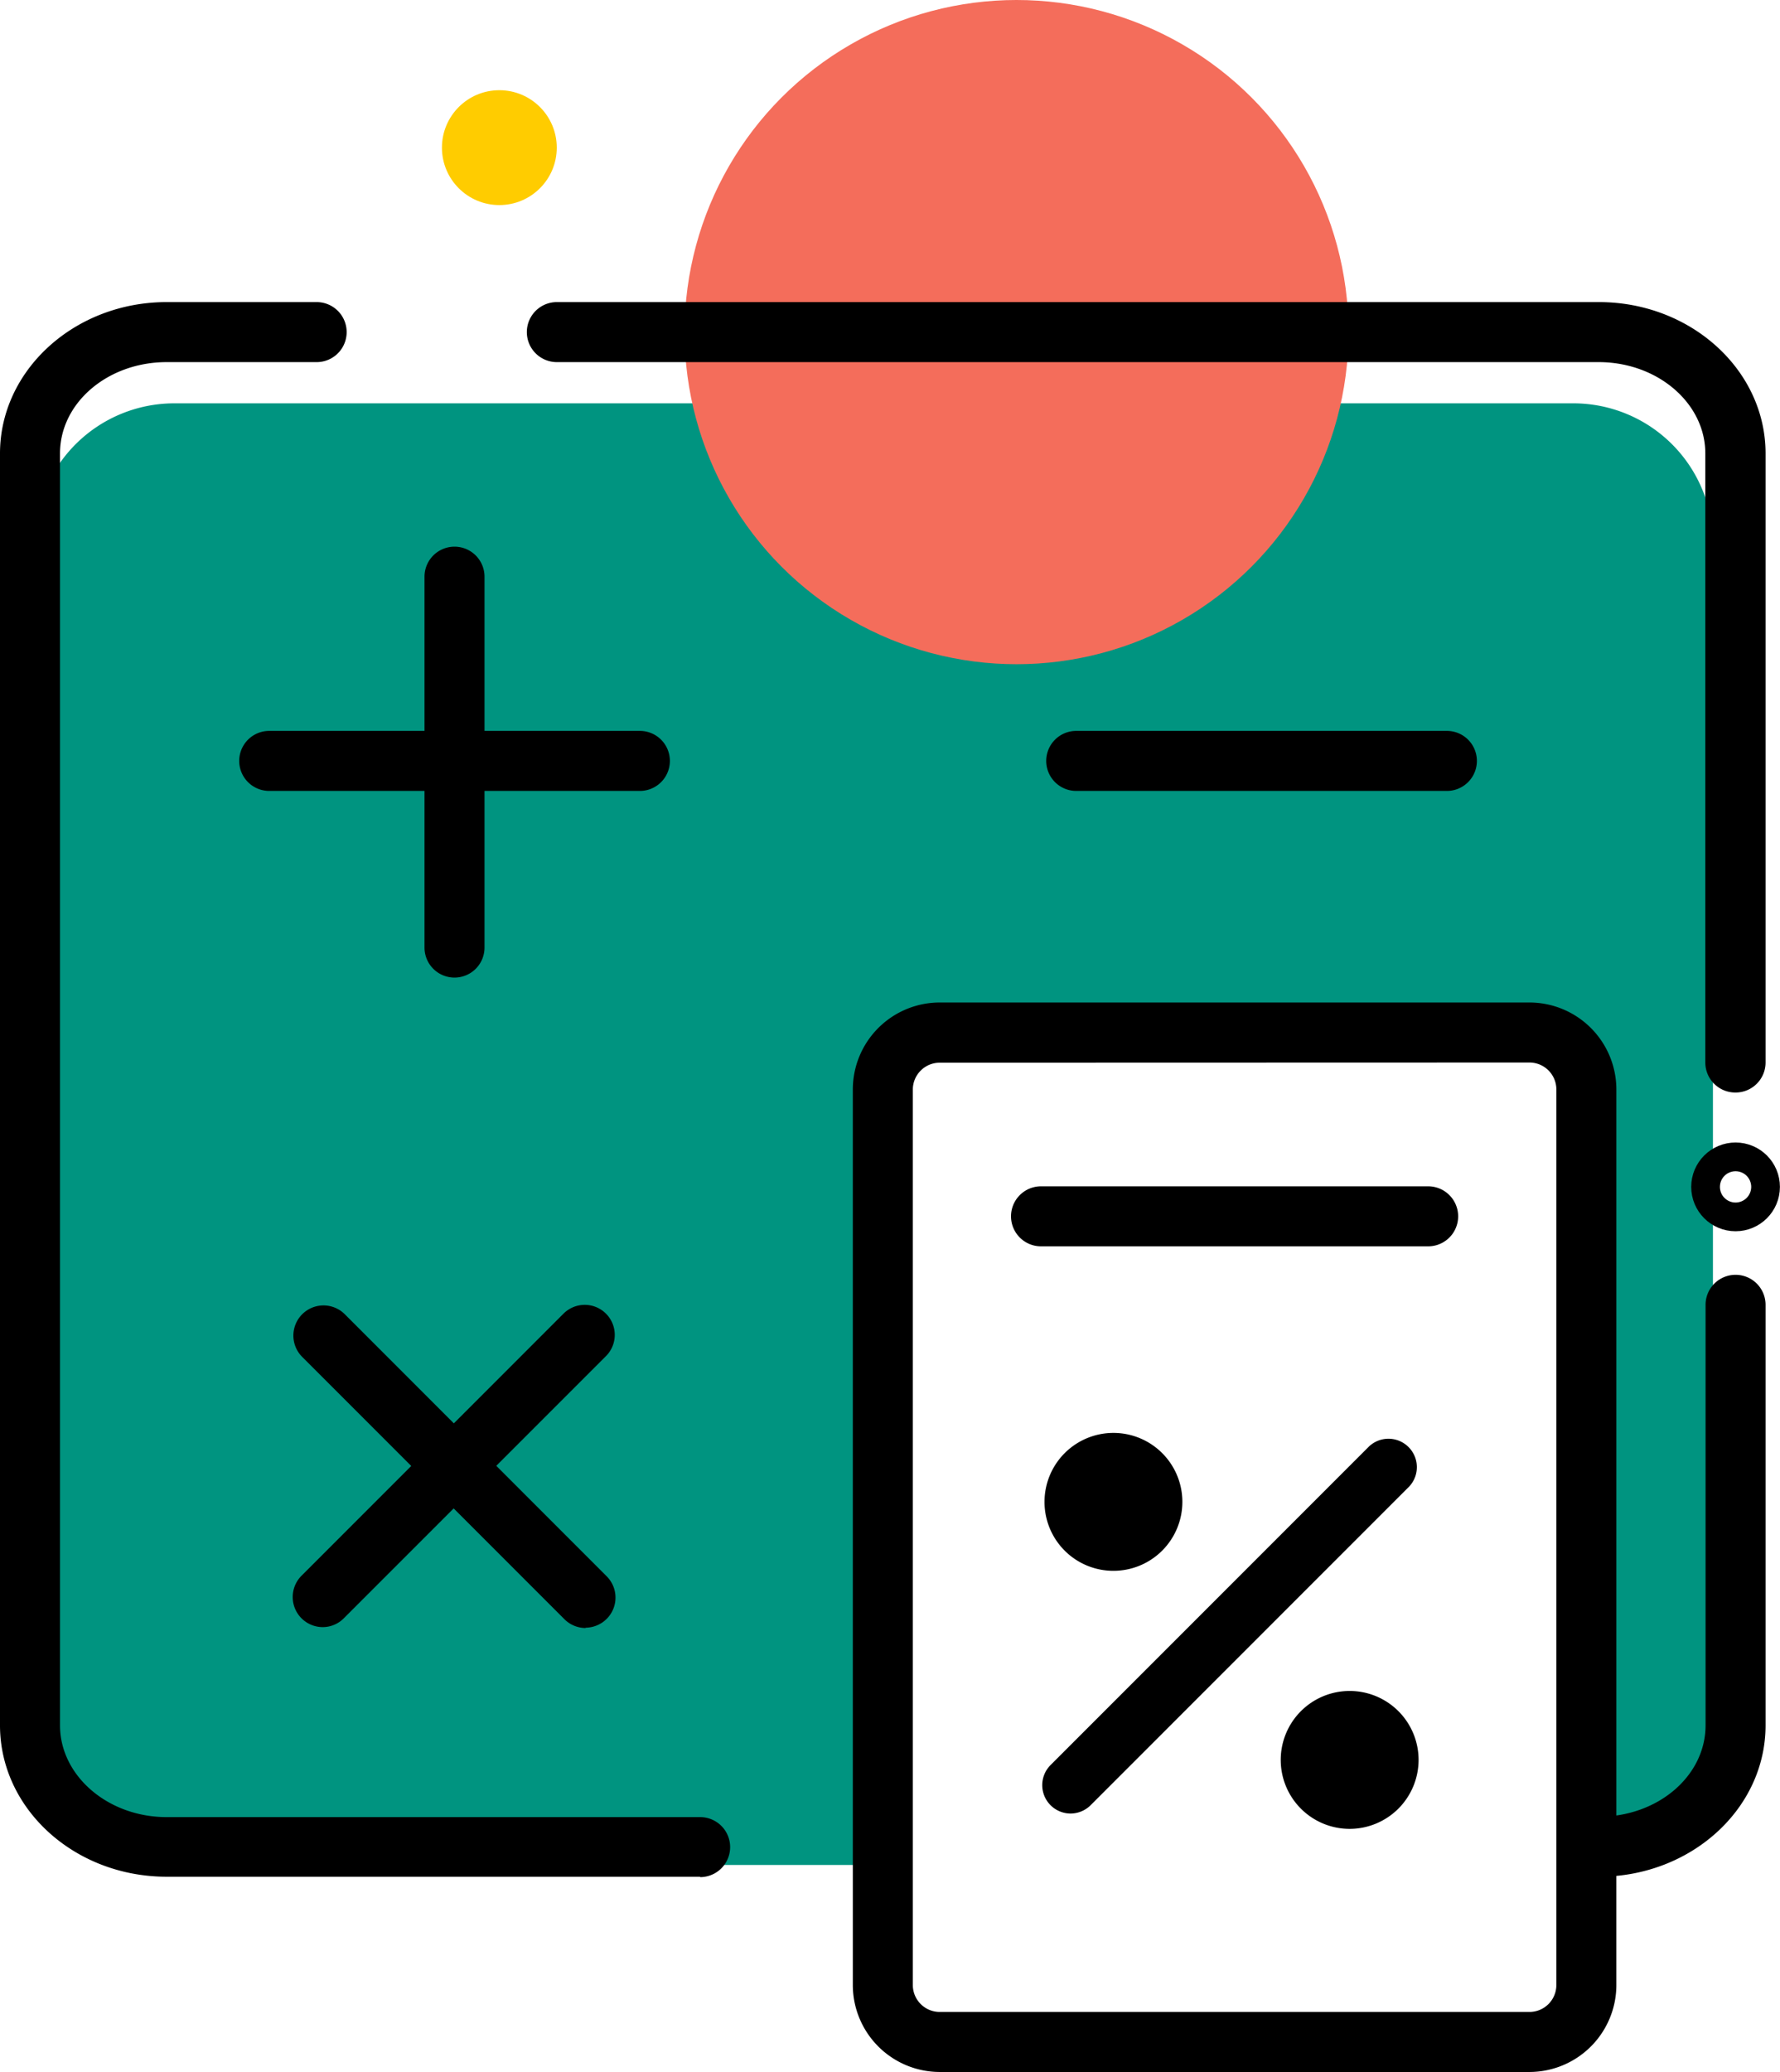
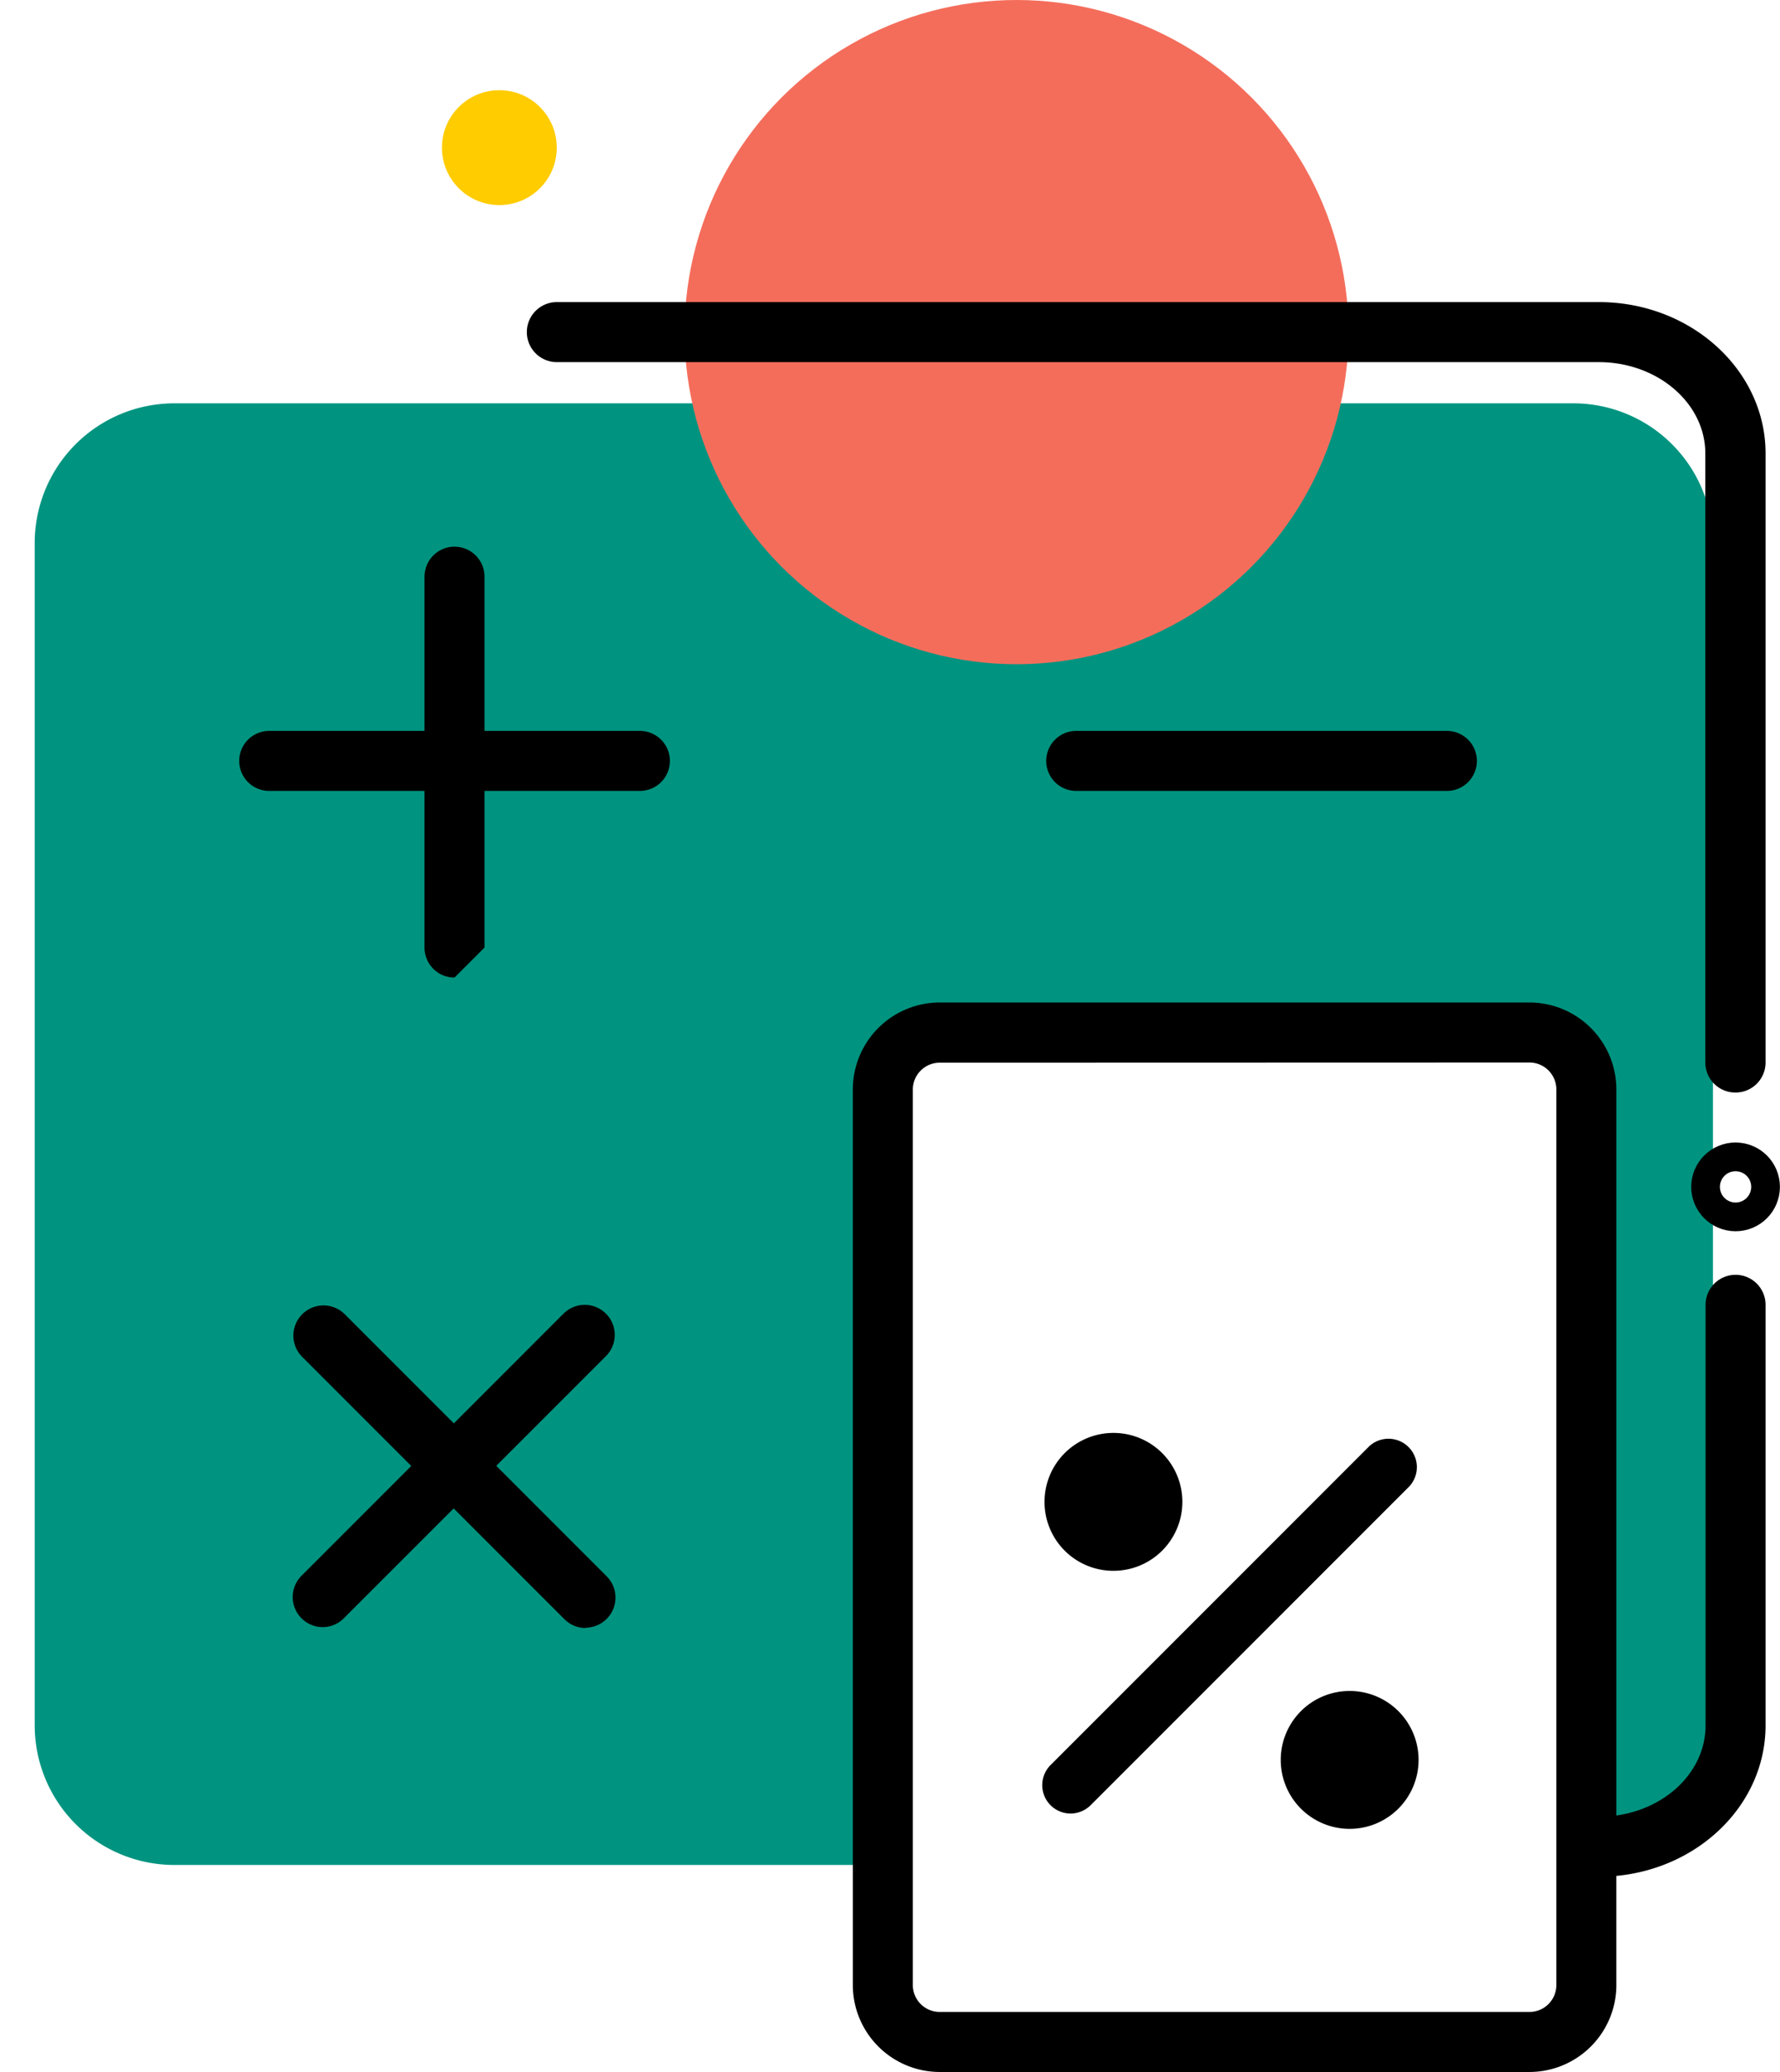
<svg xmlns="http://www.w3.org/2000/svg" viewBox="0 0 219.51 255.42">
  <defs>
    <style>.cls-1{fill:#009480;}.cls-2{fill:#f46d5b;}.cls-3{fill:#fc0;}.cls-4{fill:none;stroke:#000;stroke-linecap:round;stroke-linejoin:round;stroke-width:7.4px;}</style>
  </defs>
  <g id="Livello_2" data-name="Livello 2">
    <g id="Livello_1-2" data-name="Livello 1">
      <path class="cls-1" d="M194.06,49.72H21.5A17.22,17.22,0,0,0,4.28,66.94V212.68A17.22,17.22,0,0,0,21.5,229.9h86.28V135.68a8.84,8.84,0,0,1,8.84-8.84H184a8.83,8.83,0,0,1,8.83,8.84V229.9h1.19a17.22,17.22,0,0,0,17.22-17.22V66.94A17.22,17.22,0,0,0,194.06,49.72Z" />
      <circle class="cls-2" cx="125.36" cy="40.94" r="40.94" />
      <path d="M197.18,231.35a3.7,3.7,0,0,1,0-7.4c7.25,0,13.15-5,13.15-11.26V160.85a3.7,3.7,0,0,1,7.4,0v51.84C217.73,223,208.51,231.35,197.18,231.35Z" />
      <path d="M214,134.68a3.7,3.7,0,0,1-3.7-3.7V55.9c0-6.21-5.9-11.26-13.15-11.26H68.67a3.7,3.7,0,1,1,0-7.4H197.18c11.33,0,20.55,8.37,20.55,18.66V131A3.7,3.7,0,0,1,214,134.68Z" />
-       <path d="M86.34,231.35H20.55C9.22,231.35,0,223,0,212.69V55.9C0,45.62,9.22,37.24,20.55,37.24h18.5a3.7,3.7,0,1,1,0,7.4H20.55c-7.25,0-13.15,5-13.15,11.26V212.69C7.4,218.9,13.3,224,20.55,224H86.34a3.7,3.7,0,0,1,0,7.4Z" />
      <path d="M188.61,255.42H115.89a10.73,10.73,0,0,1-10.72-10.72V134.3a10.73,10.73,0,0,1,10.72-10.72h72.72a10.73,10.73,0,0,1,10.72,10.72V244.7A10.73,10.73,0,0,1,188.61,255.42ZM115.89,131a3.32,3.32,0,0,0-3.32,3.32V244.7a3.32,3.32,0,0,0,3.32,3.32h72.72a3.32,3.32,0,0,0,3.32-3.32V134.3a3.32,3.32,0,0,0-3.32-3.32Z" />
-       <path d="M176.12,153.64H128.38a3.7,3.7,0,0,1,0-7.4h47.74a3.7,3.7,0,0,1,0,7.4Z" />
-       <path d="M56.05,120.51a3.7,3.7,0,0,1-3.7-3.7V71.09a3.7,3.7,0,1,1,7.4,0v45.72A3.7,3.7,0,0,1,56.05,120.51Z" />
+       <path d="M56.05,120.51a3.7,3.7,0,0,1-3.7-3.7V71.09a3.7,3.7,0,1,1,7.4,0v45.72Z" />
      <path d="M78.91,97.5H33.2a3.7,3.7,0,0,1,0-7.4H78.91a3.7,3.7,0,0,1,0,7.4Z" />
      <path d="M72.22,200.69a3.7,3.7,0,0,1-2.62-1.09L37.28,167.28A3.7,3.7,0,1,1,42.51,162l32.32,32.33a3.71,3.71,0,0,1-2.61,6.32Z" />
      <path d="M39.78,200.58a3.71,3.71,0,0,1-2.61-6.32l32.32-32.32a3.7,3.7,0,0,1,5.24,5.23L42.4,199.49A3.66,3.66,0,0,1,39.78,200.58Z" />
      <path d="M178.43,97.5H132.72a3.7,3.7,0,0,1,0-7.4h45.71a3.7,3.7,0,0,1,0,7.4Z" />
      <path d="M132.05,223.56a3.5,3.5,0,0,1-2.47-6l39.28-39.28a3.5,3.5,0,0,1,4.95,4.94l-39.28,39.28A3.52,3.52,0,0,1,132.05,223.56Z" />
      <path d="M128.81,185.14a8.5,8.5,0,1,1,8.5,8.5A8.49,8.49,0,0,1,128.81,185.14Z" />
      <path d="M166.44,225.45a8.5,8.5,0,1,1,8.5-8.5A8.51,8.51,0,0,1,166.44,225.45Z" />
      <circle class="cls-3" cx="61.58" cy="18.2" r="7.08" />
      <circle class="cls-4" cx="214.03" cy="146.31" r="1.77" />
    </g>
  </g>
</svg>